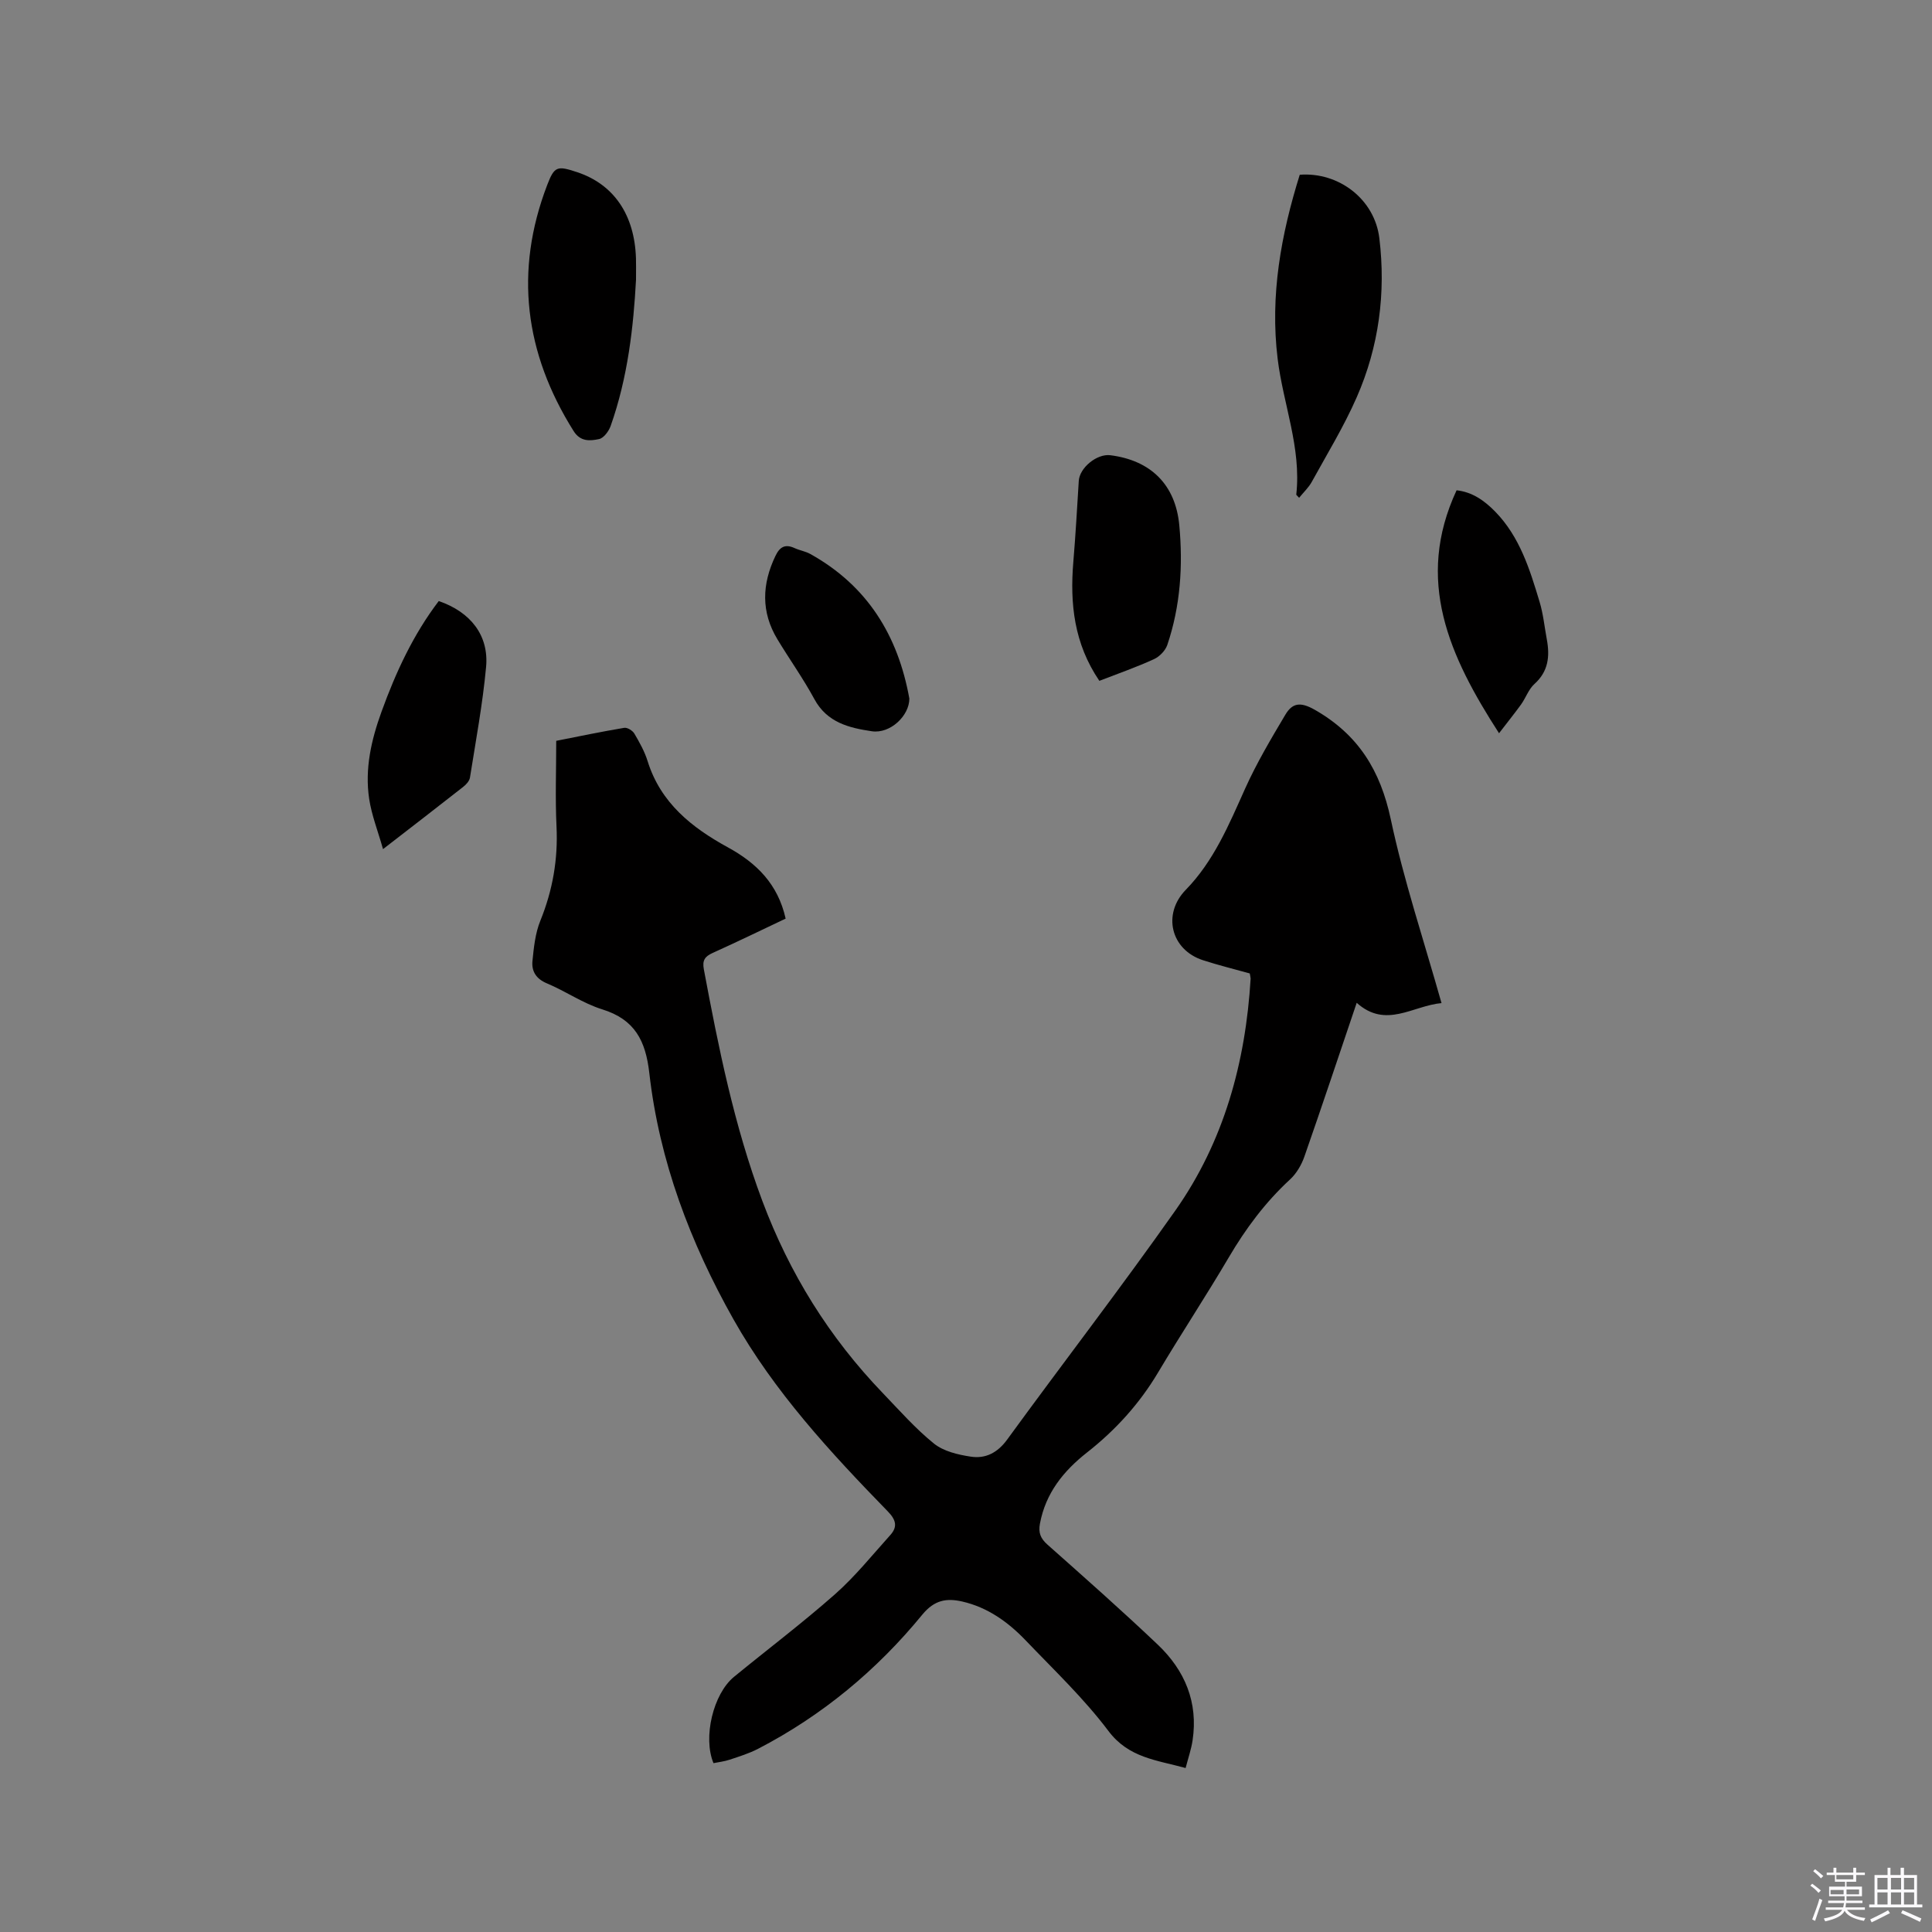
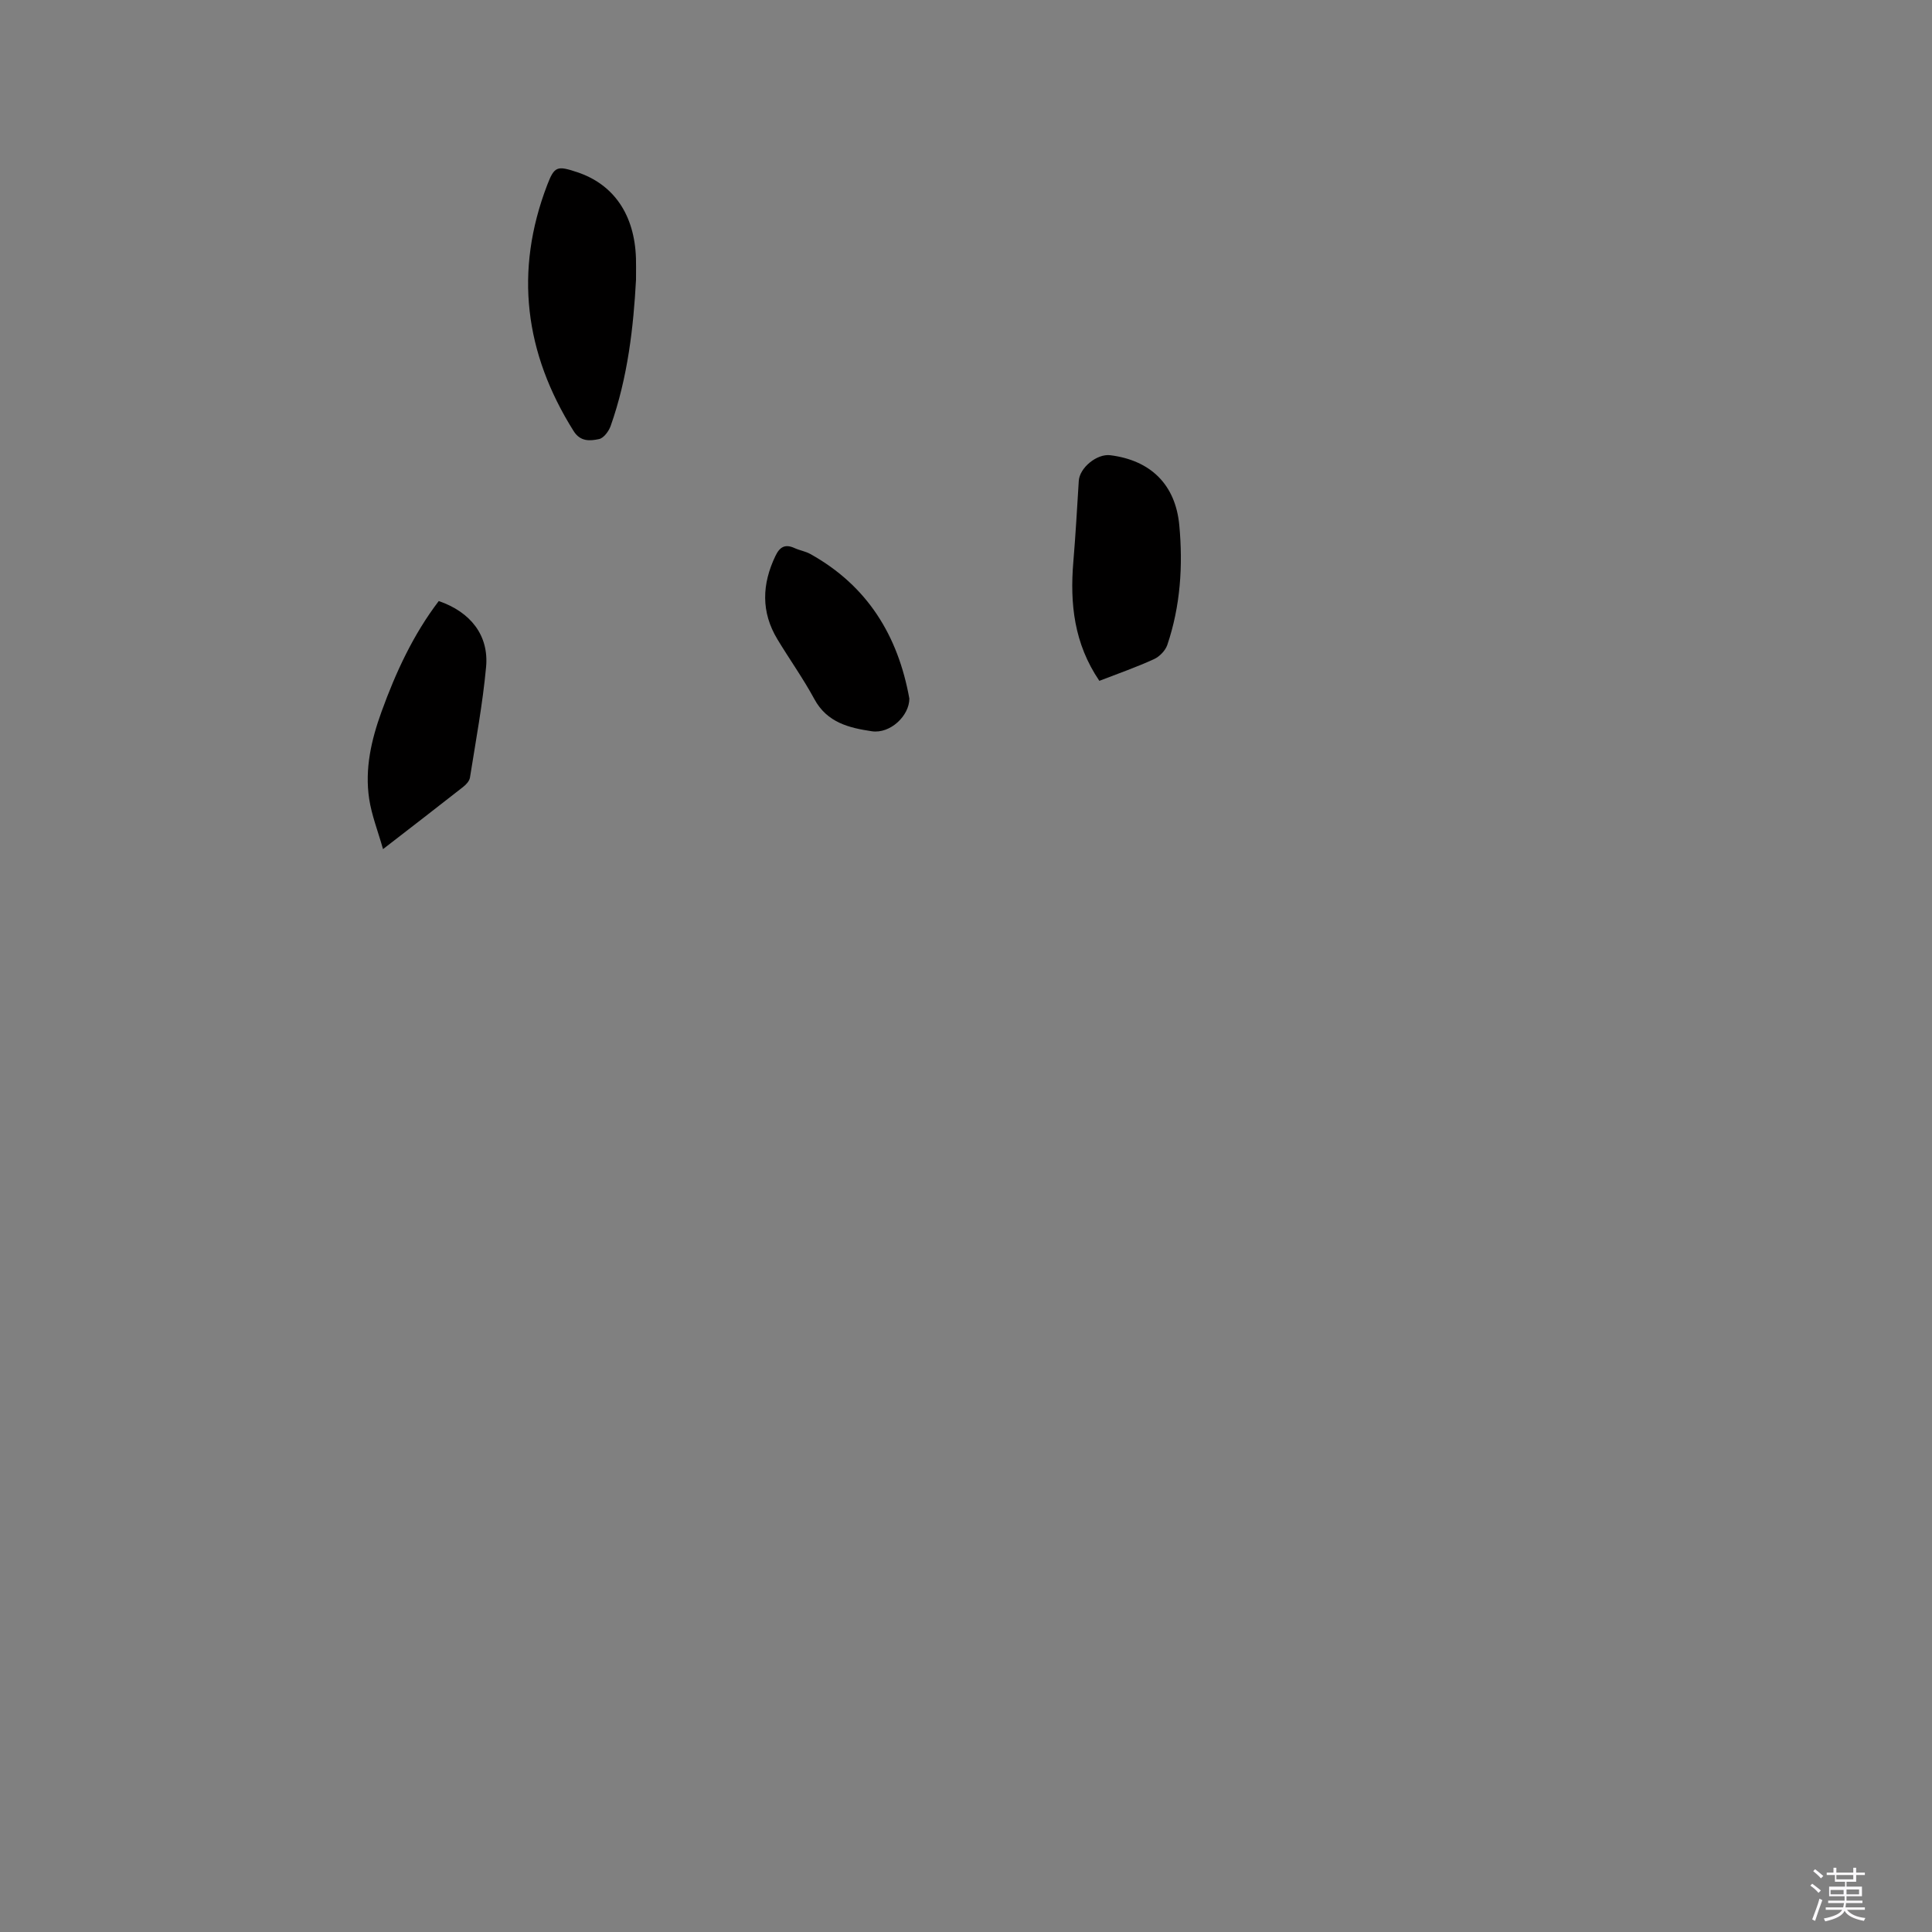
<svg xmlns="http://www.w3.org/2000/svg" enable-background="new 0 0 400 400" viewBox="0 0 400 400">
  <rect x="0" y="0" width="400" height="400" fill="#808080" stroke="none" />
  <path d="m374.8 390.4.4-.4c.7.5 1.3 1 1.8 1.4l-.5.5c-.5-.6-1.1-1.1-1.7-1.5zm1 7.3-.6-.3c.5-1.4 1.1-2.8 1.5-4.3.2.1.4.2.6.3-.5 1.3-1 2.8-1.5 4.3zm-.4-10.3.4-.4c.4.3 1 .8 1.7 1.4l-.5.5c-.4-.5-1-1-1.6-1.5zm2.5.3h1.7v-1h.6v1h3.5v-1h.6v1h1.8v.5h-1.8v1.4h-2v1h3.2v2h-3.2v.9h3.3v.5h-3.4c0 .3-.1.6-.1.9h4v.5h-3.7c.7.9 1.9 1.5 3.8 1.7-.1.2-.2.4-.3.6-2.1-.4-3.5-1.1-4-2.1-.4 1-1.8 1.7-4 2.2-.1-.2-.2-.4-.3-.6 2.1-.4 3.4-1 3.8-1.8h-3.4v-.5h3.6c.1-.3.1-.6.2-.9h-3.3v-.5h3.4c0-.3 0-.6 0-.9h-3.2v-2h3.3v-1h-2.1v-1.4h-1.7v-.5zm1.1 3.5v1h2.7c0-.3 0-.4 0-.4 0-.1 0-.2 0-.2 0-.1 0-.2 0-.3h-2.7zm1.2-3v.9h3.5v-.9zm4.7 3h-2.6v.6.4h2.6z" fill="#fbfafc" />
-   <path d="m393.6 386.7h.6v1.5h2.7v6.1h1.1v.6h-11v-.6h1.1v-6.1h2.7v-1.5h.6v1.5h2.1v-1.5zm-2.7 8.8.4.6c-1.2.6-2.5 1.3-3.8 1.9-.1-.2-.2-.4-.3-.6 1.2-.6 2.5-1.2 3.7-1.9zm-2.2-6.7v2.4h2.1v-2.4zm0 3v2.5h2.1v-2.5zm2.8-3v2.4h2.1v-2.4zm0 3v2.5h2.1v-2.5zm6 6.1c-1.4-.7-2.7-1.3-3.9-1.8l.3-.6c1.5.6 2.7 1.2 3.9 1.7zm-1.2-9.1h-2.1v2.4h2.1zm-2.1 3v2.5h2.1v-2.5z" fill="#fbfafc" />
  <g fill="#010000">
-     <path d="m258.75 201.54c-3.22-.9-6.49-1.7-9.69-2.74-6.68-2.17-8.44-9.57-3.56-14.57 5.82-5.97 8.94-13.5 12.29-20.96 2.37-5.27 5.35-10.29 8.31-15.27 1.45-2.44 3.08-2.78 6.14-1.03 9 5.15 13.55 12.55 15.7 22.63 2.7 12.7 6.85 25.1 10.51 38.08-5.96.54-11.51 5.37-17.56-.06-3.66 10.82-7.17 21.36-10.83 31.84-.6 1.72-1.64 3.5-2.96 4.72-5.12 4.72-9.18 10.17-12.7 16.16-4.73 8.03-9.87 15.82-14.64 23.83-3.86 6.48-8.81 11.92-14.69 16.54-4.91 3.86-8.57 8.41-9.76 14.73-.36 1.92.13 3.09 1.57 4.37 7.69 6.83 15.4 13.64 22.85 20.72 5.59 5.32 8.37 11.93 7.18 19.8-.28 1.85-.9 3.64-1.44 5.72-6.01-1.66-11.78-2.08-15.99-7.68-5.07-6.74-11.29-12.64-17.15-18.77-3.63-3.79-7.86-6.82-13.1-8.02-3.24-.74-5.77-.34-8.28 2.72-9.42 11.5-20.72 20.88-33.98 27.76-1.86.97-3.91 1.6-5.92 2.27-1.08.36-2.24.49-3.33.71-2.22-5.32-.06-14.34 4.25-17.87 6.97-5.71 14.17-11.15 20.92-17.11 4.17-3.69 7.71-8.1 11.45-12.26 1.53-1.7 1.17-3.13-.5-4.85-11.92-12.25-23.53-24.8-31.98-39.79-8.95-15.89-15.36-32.8-17.43-51.02-.76-6.68-3.01-11.07-9.73-13.16-4-1.24-7.58-3.76-11.48-5.39-2.25-.94-3.19-2.53-2.98-4.63.28-2.81.58-5.75 1.63-8.33 2.56-6.31 3.68-12.72 3.35-19.52-.28-5.81-.06-11.64-.06-17.73 4.78-.94 9.41-1.91 14.07-2.69.64-.11 1.74.57 2.1 1.18 1.07 1.82 2.13 3.71 2.75 5.71 2.69 8.65 9.15 13.77 16.63 17.86 5.94 3.25 10.35 7.6 11.95 14.75-5.03 2.38-10.04 4.82-15.12 7.11-1.62.73-2.16 1.54-1.82 3.37 3.04 16.24 6.28 32.38 12.11 47.96 5.63 15.04 13.86 28.27 24.95 39.8 3.44 3.58 6.75 7.35 10.59 10.45 1.99 1.6 4.96 2.3 7.6 2.7 3.06.48 5.56-.79 7.56-3.54 11.54-15.85 23.52-31.38 34.81-47.41 10.07-14.3 14.55-30.68 15.59-48.04-.02-.31-.12-.62-.18-1.05z" />
-     <path d="m268.97 103.06c-.46-.5-.6-.59-.59-.66 1.08-9.7-2.72-18.74-3.86-28.14-1.6-13.11.71-25.7 4.58-38.08 8.04-.61 15.5 5.03 16.48 13.14 1.37 11.32-.09 22.46-4.68 32.92-2.65 6.05-6.13 11.74-9.32 17.54-.64 1.16-1.66 2.11-2.61 3.28z" />
    <path d="m131.68 57.92c-.52 9.67-1.68 20.18-5.25 30.27-.39 1.1-1.45 2.53-2.42 2.72-1.84.38-3.84.59-5.26-1.68-10.12-16.12-12.31-33.06-5.45-50.95 1.49-3.89 2.08-3.99 6.15-2.65 7.61 2.51 11.93 8.81 12.22 17.84.04 1.17.01 2.33.01 4.45z" />
    <path d="m227.61 140.96c-5.24-7.71-6.11-15.97-5.39-24.6.47-5.59.78-11.2 1.13-16.8.17-2.72 3.75-5.66 6.53-5.31 8.33 1.05 13.49 6.05 14.28 14.49.78 8.38.24 16.73-2.48 24.78-.4 1.18-1.61 2.43-2.76 2.95-3.64 1.67-7.44 2.99-11.31 4.49z" />
    <path d="m90.84 124.44c6.59 2.27 10.4 7.11 9.8 13.64-.71 7.67-2.13 15.28-3.34 22.91-.11.71-.8 1.46-1.42 1.94-5.24 4.12-10.52 8.18-16.58 12.87-1.06-3.75-2.36-7.03-2.87-10.42-.93-6.2.44-12.19 2.56-18.03 2.96-8.18 6.58-15.99 11.85-22.91z" />
-     <path d="m310.36 151.81c-10.33-16-17.45-31.67-8.79-50.3 3.26.35 5.8 2.16 8.03 4.45 5.06 5.21 7.13 11.93 9.15 18.63.76 2.51 1.02 5.18 1.5 7.78.65 3.5.34 6.63-2.56 9.24-1.21 1.09-1.78 2.85-2.76 4.23-1.34 1.85-2.78 3.63-4.57 5.97z" />
    <path d="m188.27 144.63c.01 3.56-3.96 7.33-7.76 6.77-4.7-.7-9.27-1.79-11.9-6.65-2.31-4.27-5.15-8.24-7.66-12.4-3.41-5.65-3.21-11.4-.4-17.26.91-1.9 2.03-2.5 3.97-1.61 1.05.48 2.25.66 3.25 1.22 11.83 6.58 18.16 16.91 20.5 29.93z" />
  </g>
</svg>